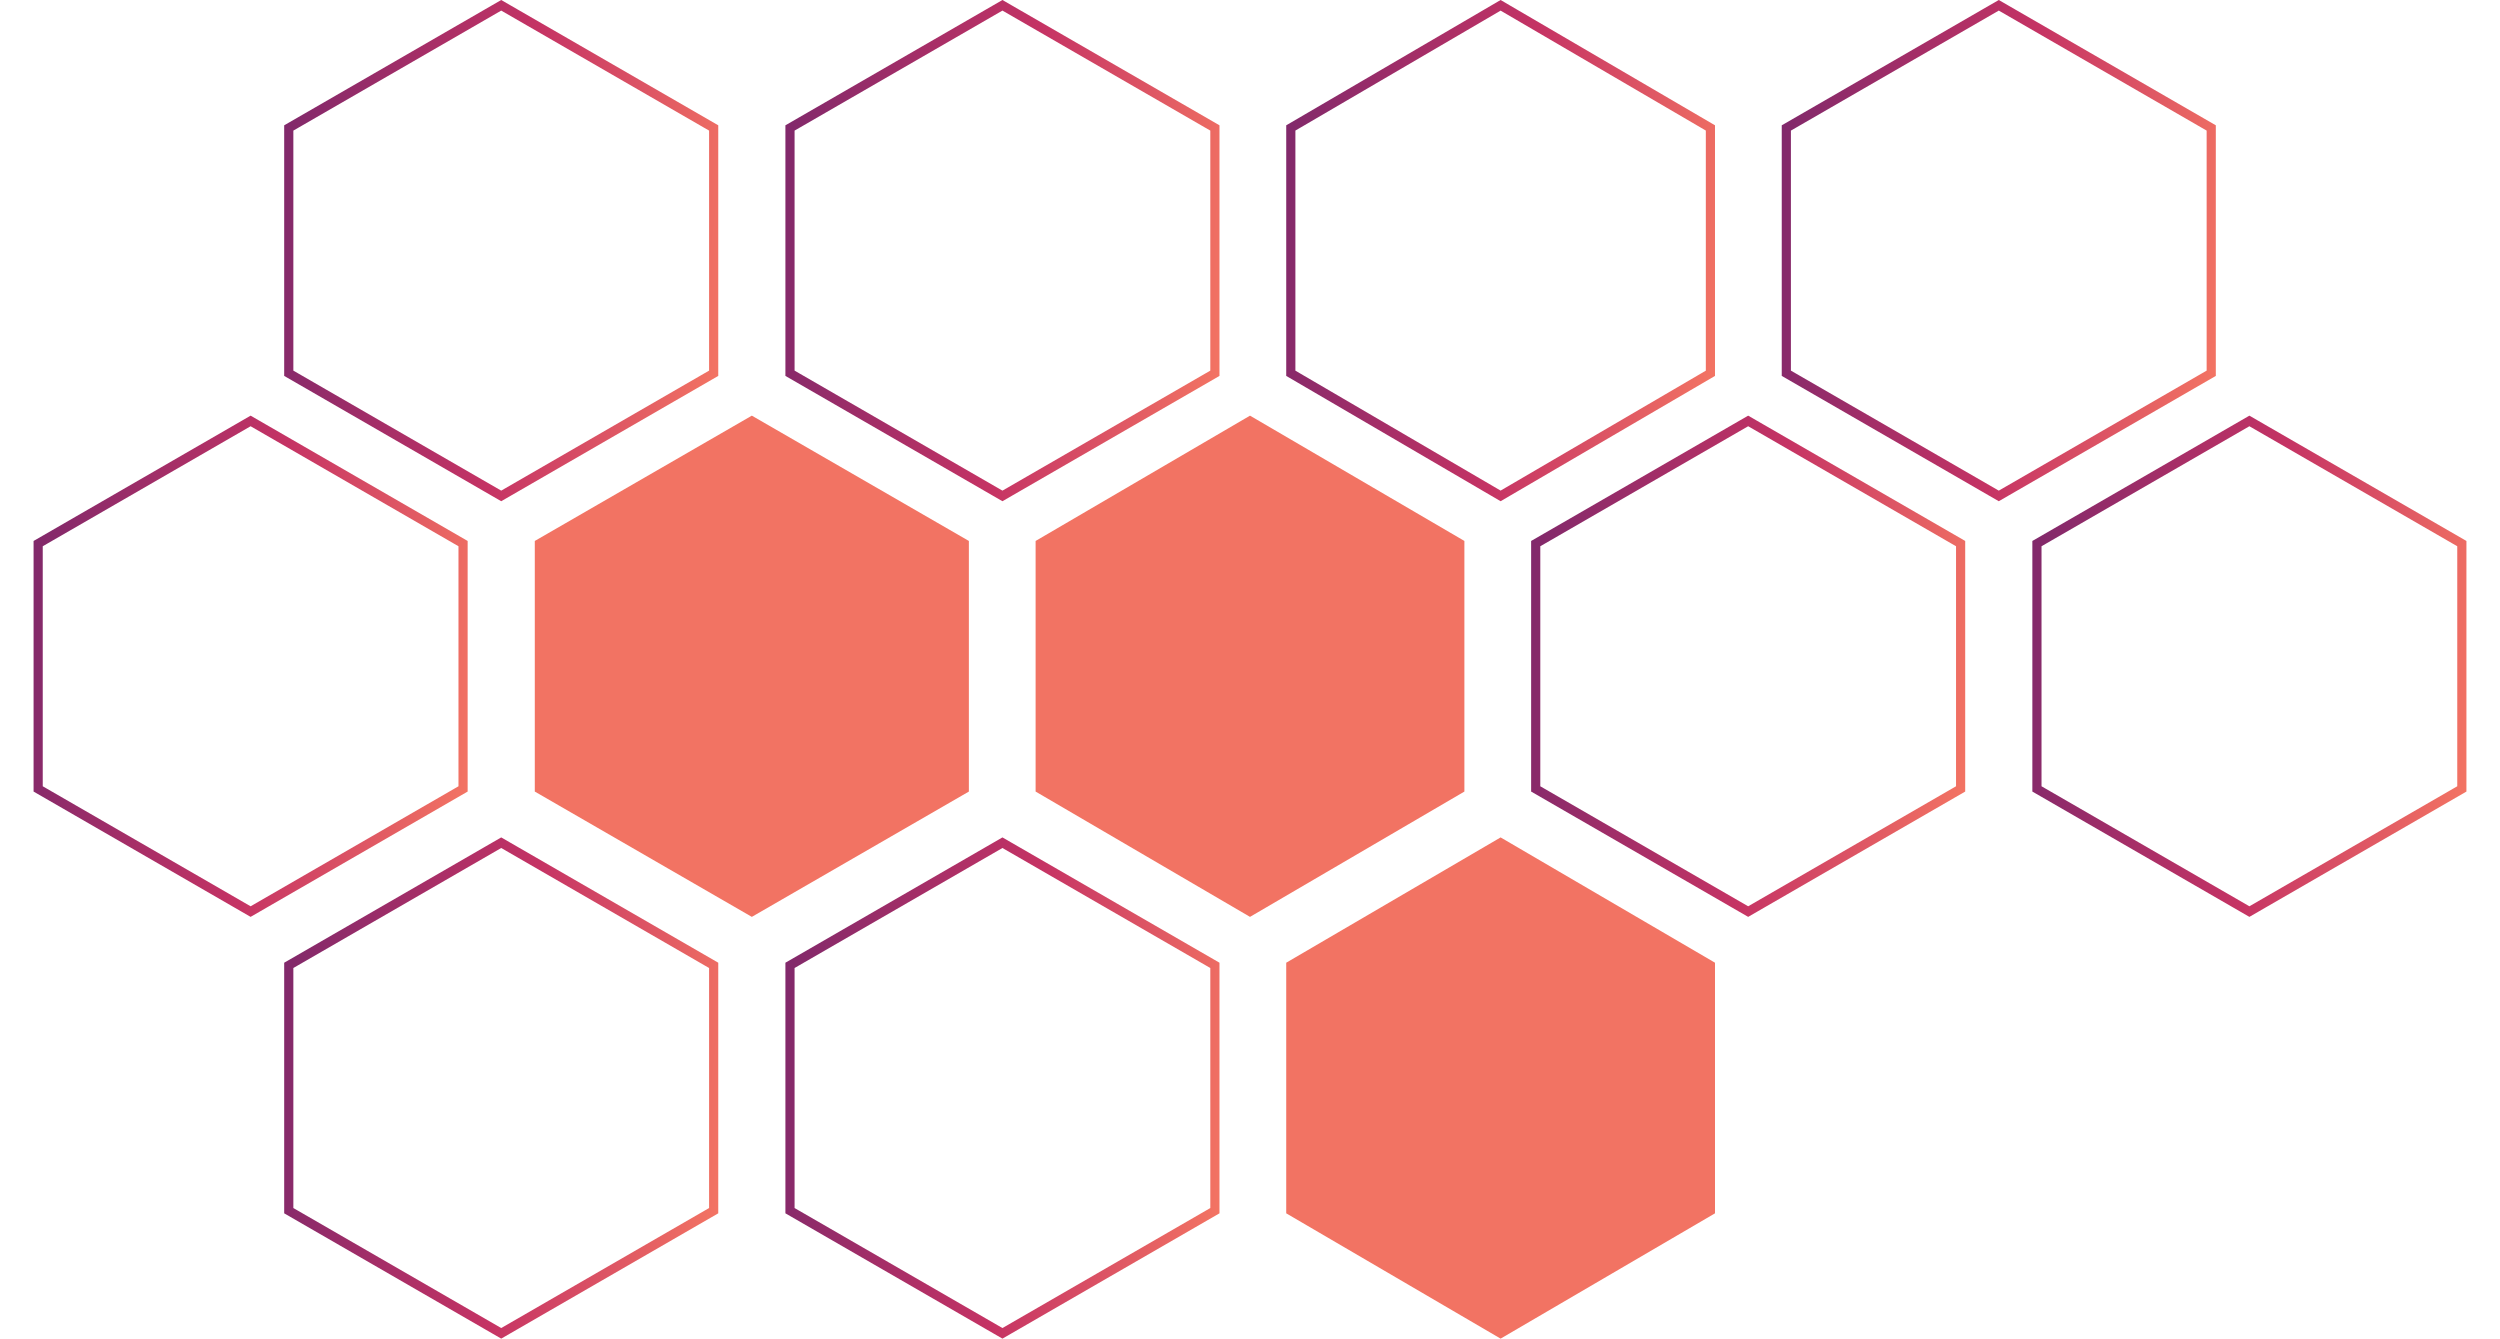
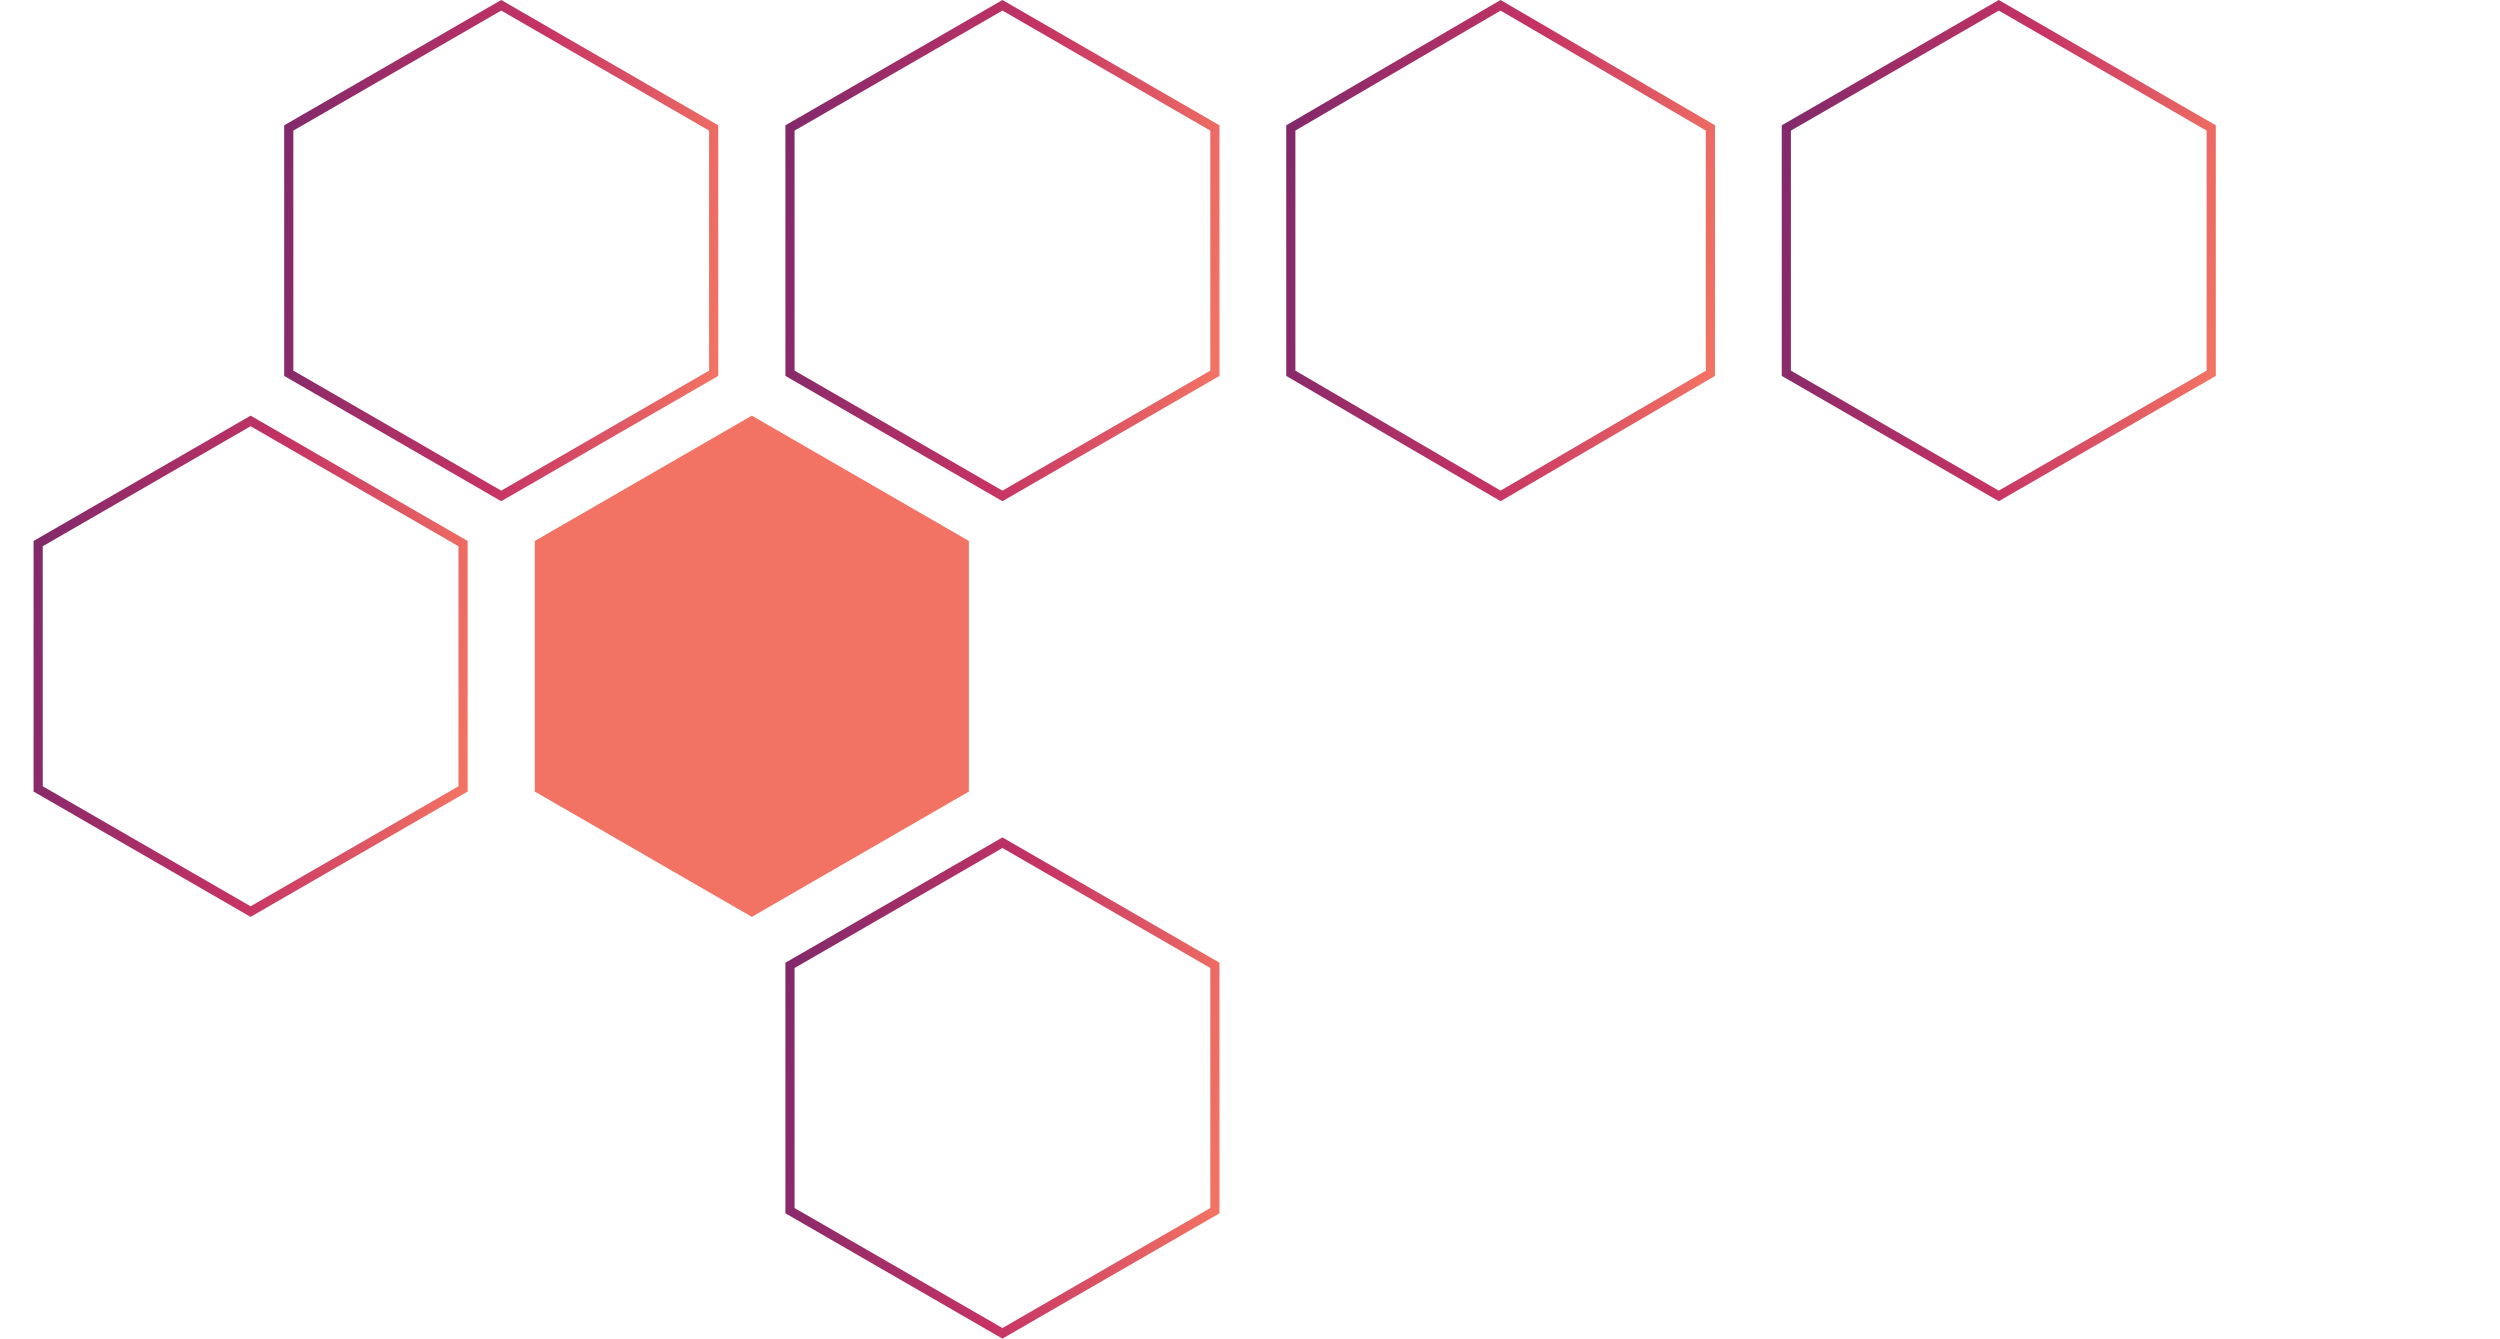
<svg xmlns="http://www.w3.org/2000/svg" width="409" height="219" viewBox="0 0 409 219" fill="none">
-   <path d="M47.243 20.933L82 0.866L116.757 20.933V61.067L82 81.134L47.243 61.067V20.933Z" stroke="url(#paint0_linear_584_3559)" stroke-width="1.5" />
+   <path d="M47.243 20.933L82 0.866L116.757 20.933V61.067L82 81.134L47.243 61.067Z" stroke="url(#paint0_linear_584_3559)" stroke-width="1.5" />
  <path d="M129.243 20.933L164 0.866L198.757 20.933V61.067L164 81.134L129.243 61.067V20.933Z" stroke="url(#paint1_linear_584_3559)" stroke-width="1.5" />
  <path d="M211.176 20.93L245.5 0.869L279.824 20.93V61.07L245.5 81.131L211.176 61.07V20.93Z" stroke="url(#paint2_linear_584_3559)" stroke-width="1.5" />
  <path d="M292.243 20.933L327 0.866L361.757 20.933V61.067L327 81.134L292.243 61.067V20.933Z" stroke="url(#paint3_linear_584_3559)" stroke-width="1.5" />
  <path d="M6.243 88.933L41 68.866L75.757 88.933V129.067L41 149.134L6.243 129.067V88.933Z" stroke="url(#paint4_linear_584_3559)" stroke-width="1.5" />
  <path d="M123 68L158.507 88.5V129.5L123 150L87.493 129.5V88.5L123 68Z" fill="#F27363" />
-   <path d="M204.5 68L239.574 88.5V129.5L204.5 150L169.426 129.5V88.5L204.5 68Z" fill="#F27363" />
-   <path d="M251.243 88.933L286 68.866L320.757 88.933V129.067L286 149.134L251.243 129.067V88.933Z" stroke="url(#paint5_linear_584_3559)" stroke-width="1.5" />
-   <path d="M333.243 88.933L368 68.866L402.757 88.933V129.067L368 149.134L333.243 129.067V88.933Z" stroke="url(#paint6_linear_584_3559)" stroke-width="1.5" />
-   <path d="M47.243 157.933L82 137.866L116.757 157.933V198.067L82 218.134L47.243 198.067V157.933Z" stroke="url(#paint7_linear_584_3559)" stroke-width="1.5" />
  <path d="M129.243 157.933L164 137.866L198.757 157.933V198.067L164 218.134L129.243 198.067V157.933Z" stroke="url(#paint8_linear_584_3559)" stroke-width="1.5" />
-   <path d="M245.5 137L280.574 157.5V198.5L245.5 219L210.426 198.5V157.5L245.5 137Z" fill="#F27363" />
  <defs>
    <linearGradient id="paint0_linear_584_3559" x1="41" y1="0" x2="130.871" y2="9.797" gradientUnits="userSpaceOnUse">
      <stop stop-color="#74276C" />
      <stop offset="0.526" stop-color="#C53364" />
      <stop offset="1" stop-color="#FD8263" />
    </linearGradient>
    <linearGradient id="paint1_linear_584_3559" x1="123" y1="0" x2="212.871" y2="9.797" gradientUnits="userSpaceOnUse">
      <stop stop-color="#74276C" />
      <stop offset="0.526" stop-color="#C53364" />
      <stop offset="1" stop-color="#FD8263" />
    </linearGradient>
    <linearGradient id="paint2_linear_584_3559" x1="205" y1="0" x2="293.8" y2="9.562" gradientUnits="userSpaceOnUse">
      <stop stop-color="#74276C" />
      <stop offset="0.526" stop-color="#C53364" />
      <stop offset="1" stop-color="#FD8263" />
    </linearGradient>
    <linearGradient id="paint3_linear_584_3559" x1="286" y1="0" x2="375.871" y2="9.797" gradientUnits="userSpaceOnUse">
      <stop stop-color="#74276C" />
      <stop offset="0.526" stop-color="#C53364" />
      <stop offset="1" stop-color="#FD8263" />
    </linearGradient>
    <linearGradient id="paint4_linear_584_3559" x1="0" y1="68" x2="89.871" y2="77.797" gradientUnits="userSpaceOnUse">
      <stop stop-color="#74276C" />
      <stop offset="0.526" stop-color="#C53364" />
      <stop offset="1" stop-color="#FD8263" />
    </linearGradient>
    <linearGradient id="paint5_linear_584_3559" x1="245" y1="68" x2="334.871" y2="77.797" gradientUnits="userSpaceOnUse">
      <stop stop-color="#74276C" />
      <stop offset="0.526" stop-color="#C53364" />
      <stop offset="1" stop-color="#FD8263" />
    </linearGradient>
    <linearGradient id="paint6_linear_584_3559" x1="327" y1="68" x2="416.871" y2="77.797" gradientUnits="userSpaceOnUse">
      <stop stop-color="#74276C" />
      <stop offset="0.526" stop-color="#C53364" />
      <stop offset="1" stop-color="#FD8263" />
    </linearGradient>
    <linearGradient id="paint7_linear_584_3559" x1="41" y1="137" x2="130.871" y2="146.797" gradientUnits="userSpaceOnUse">
      <stop stop-color="#74276C" />
      <stop offset="0.526" stop-color="#C53364" />
      <stop offset="1" stop-color="#FD8263" />
    </linearGradient>
    <linearGradient id="paint8_linear_584_3559" x1="123" y1="137" x2="212.871" y2="146.797" gradientUnits="userSpaceOnUse">
      <stop stop-color="#74276C" />
      <stop offset="0.526" stop-color="#C53364" />
      <stop offset="1" stop-color="#FD8263" />
    </linearGradient>
  </defs>
</svg>